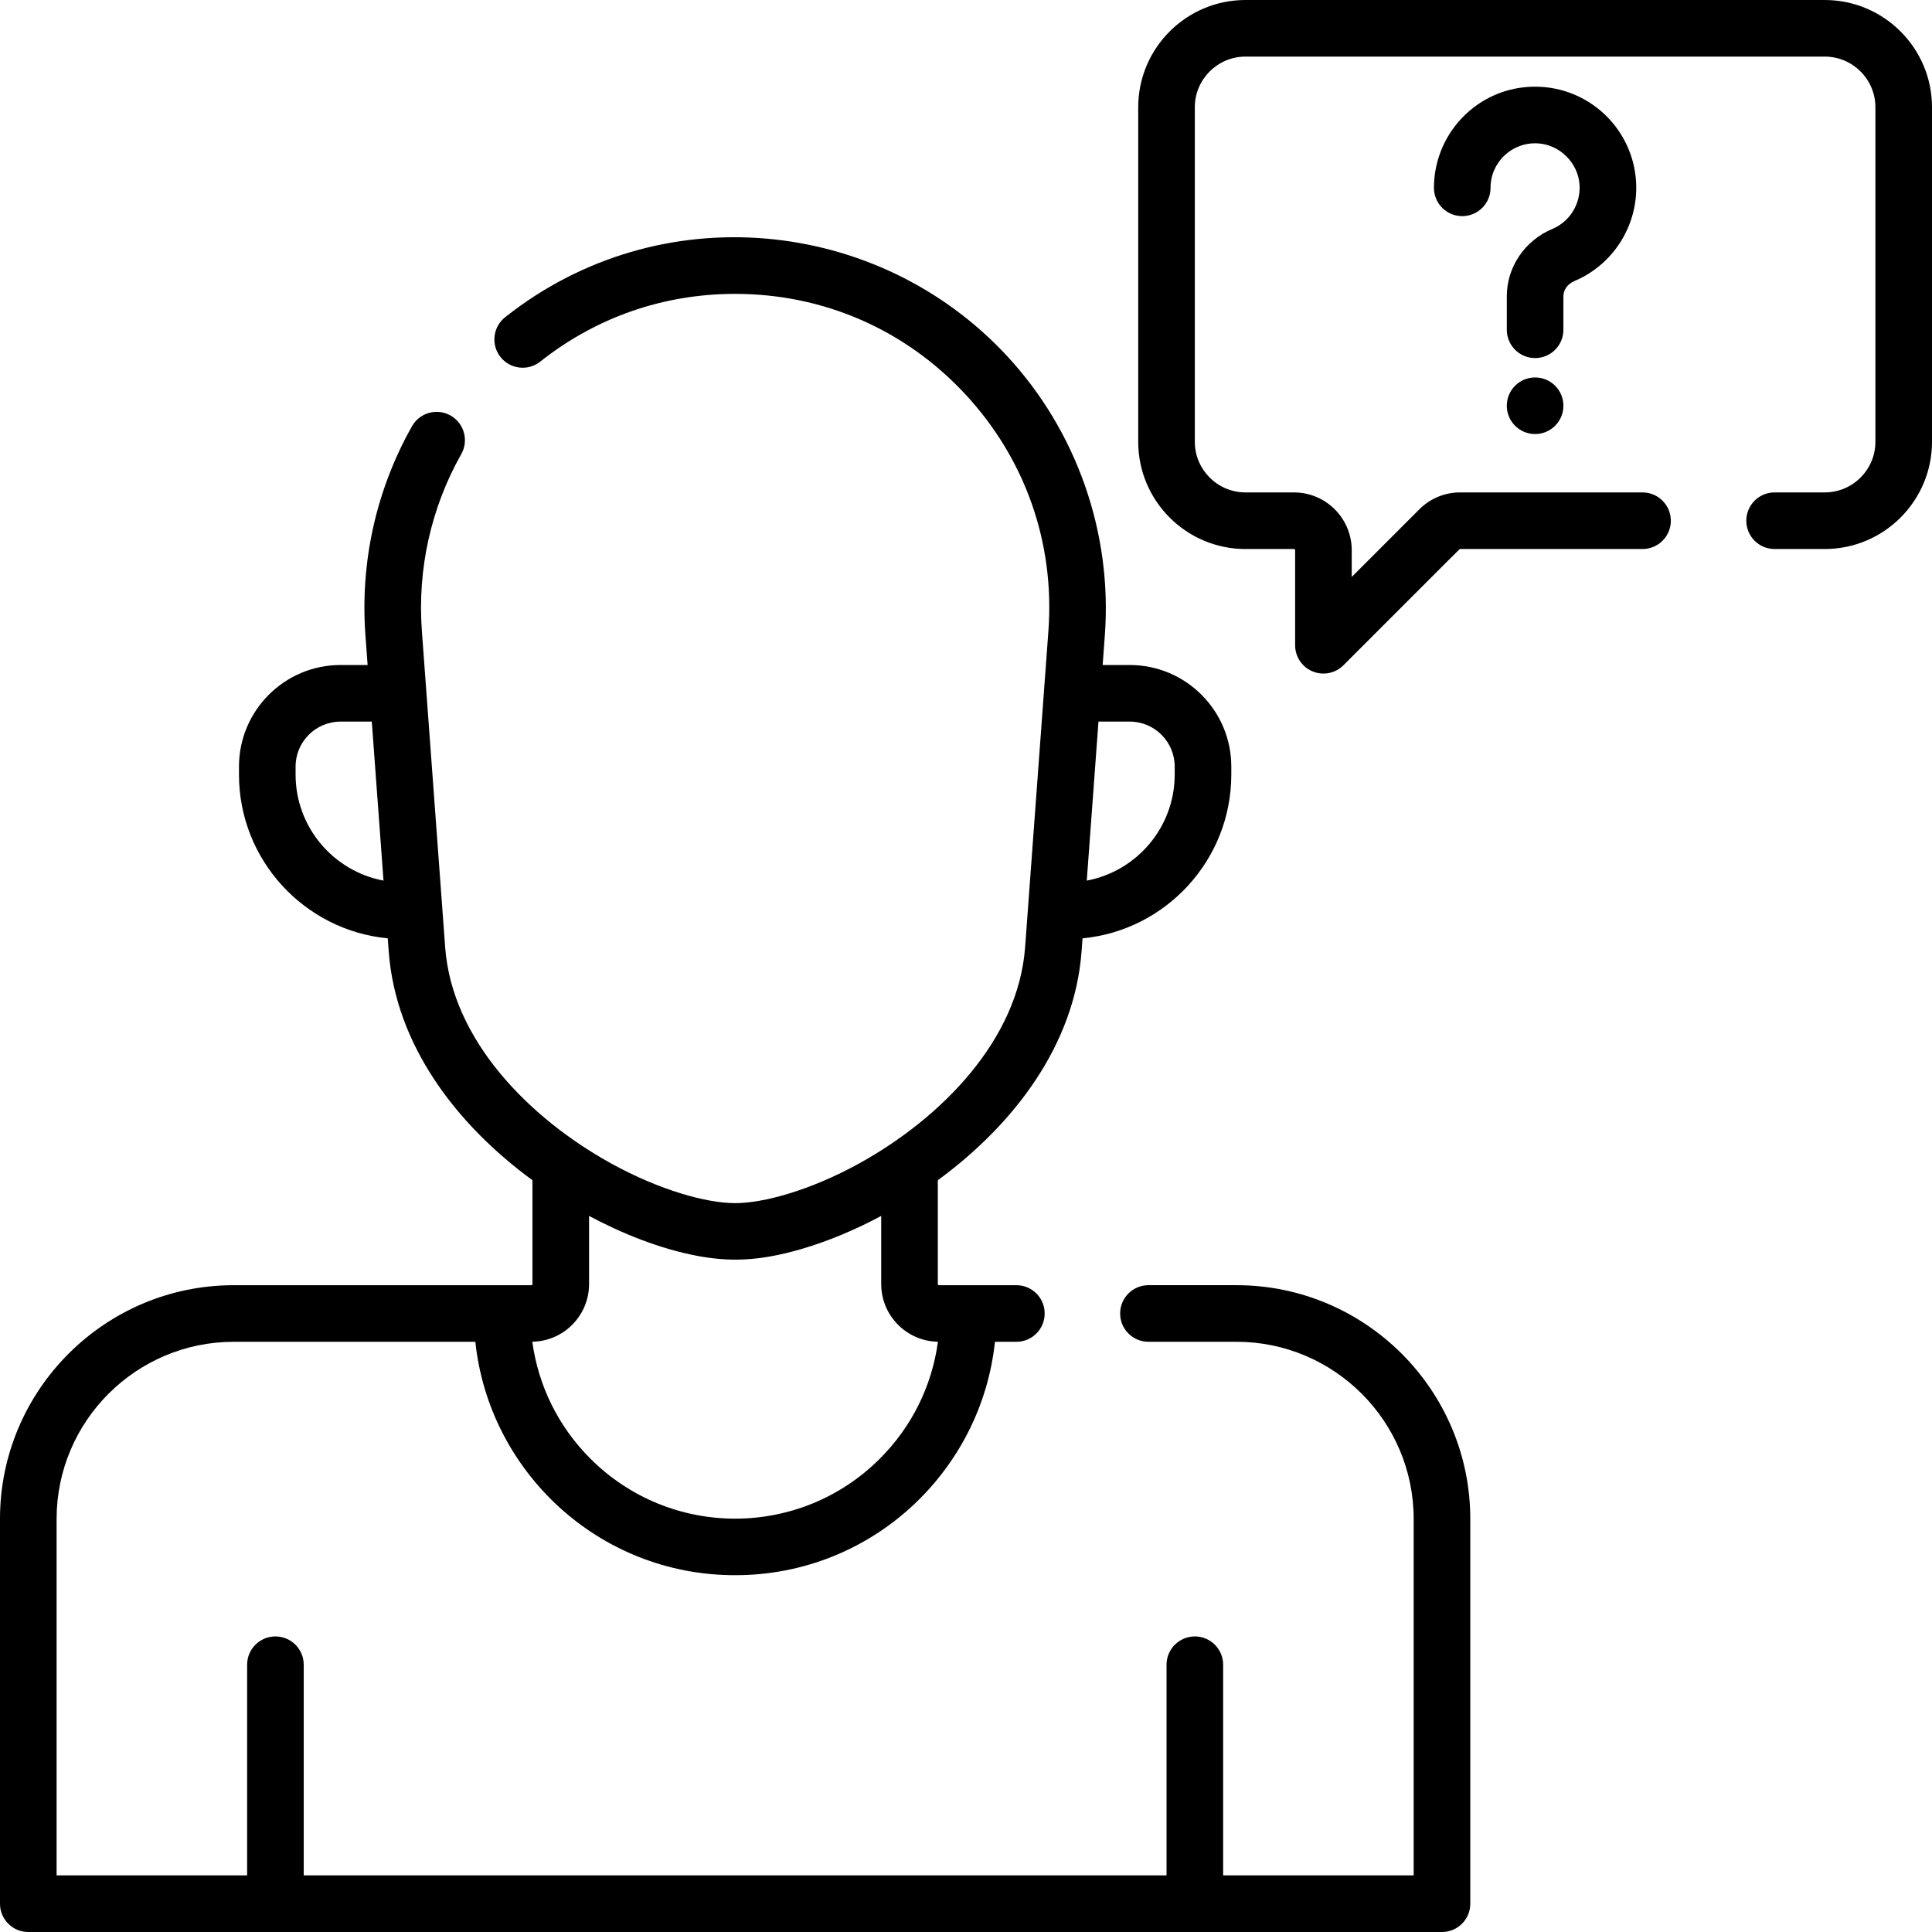
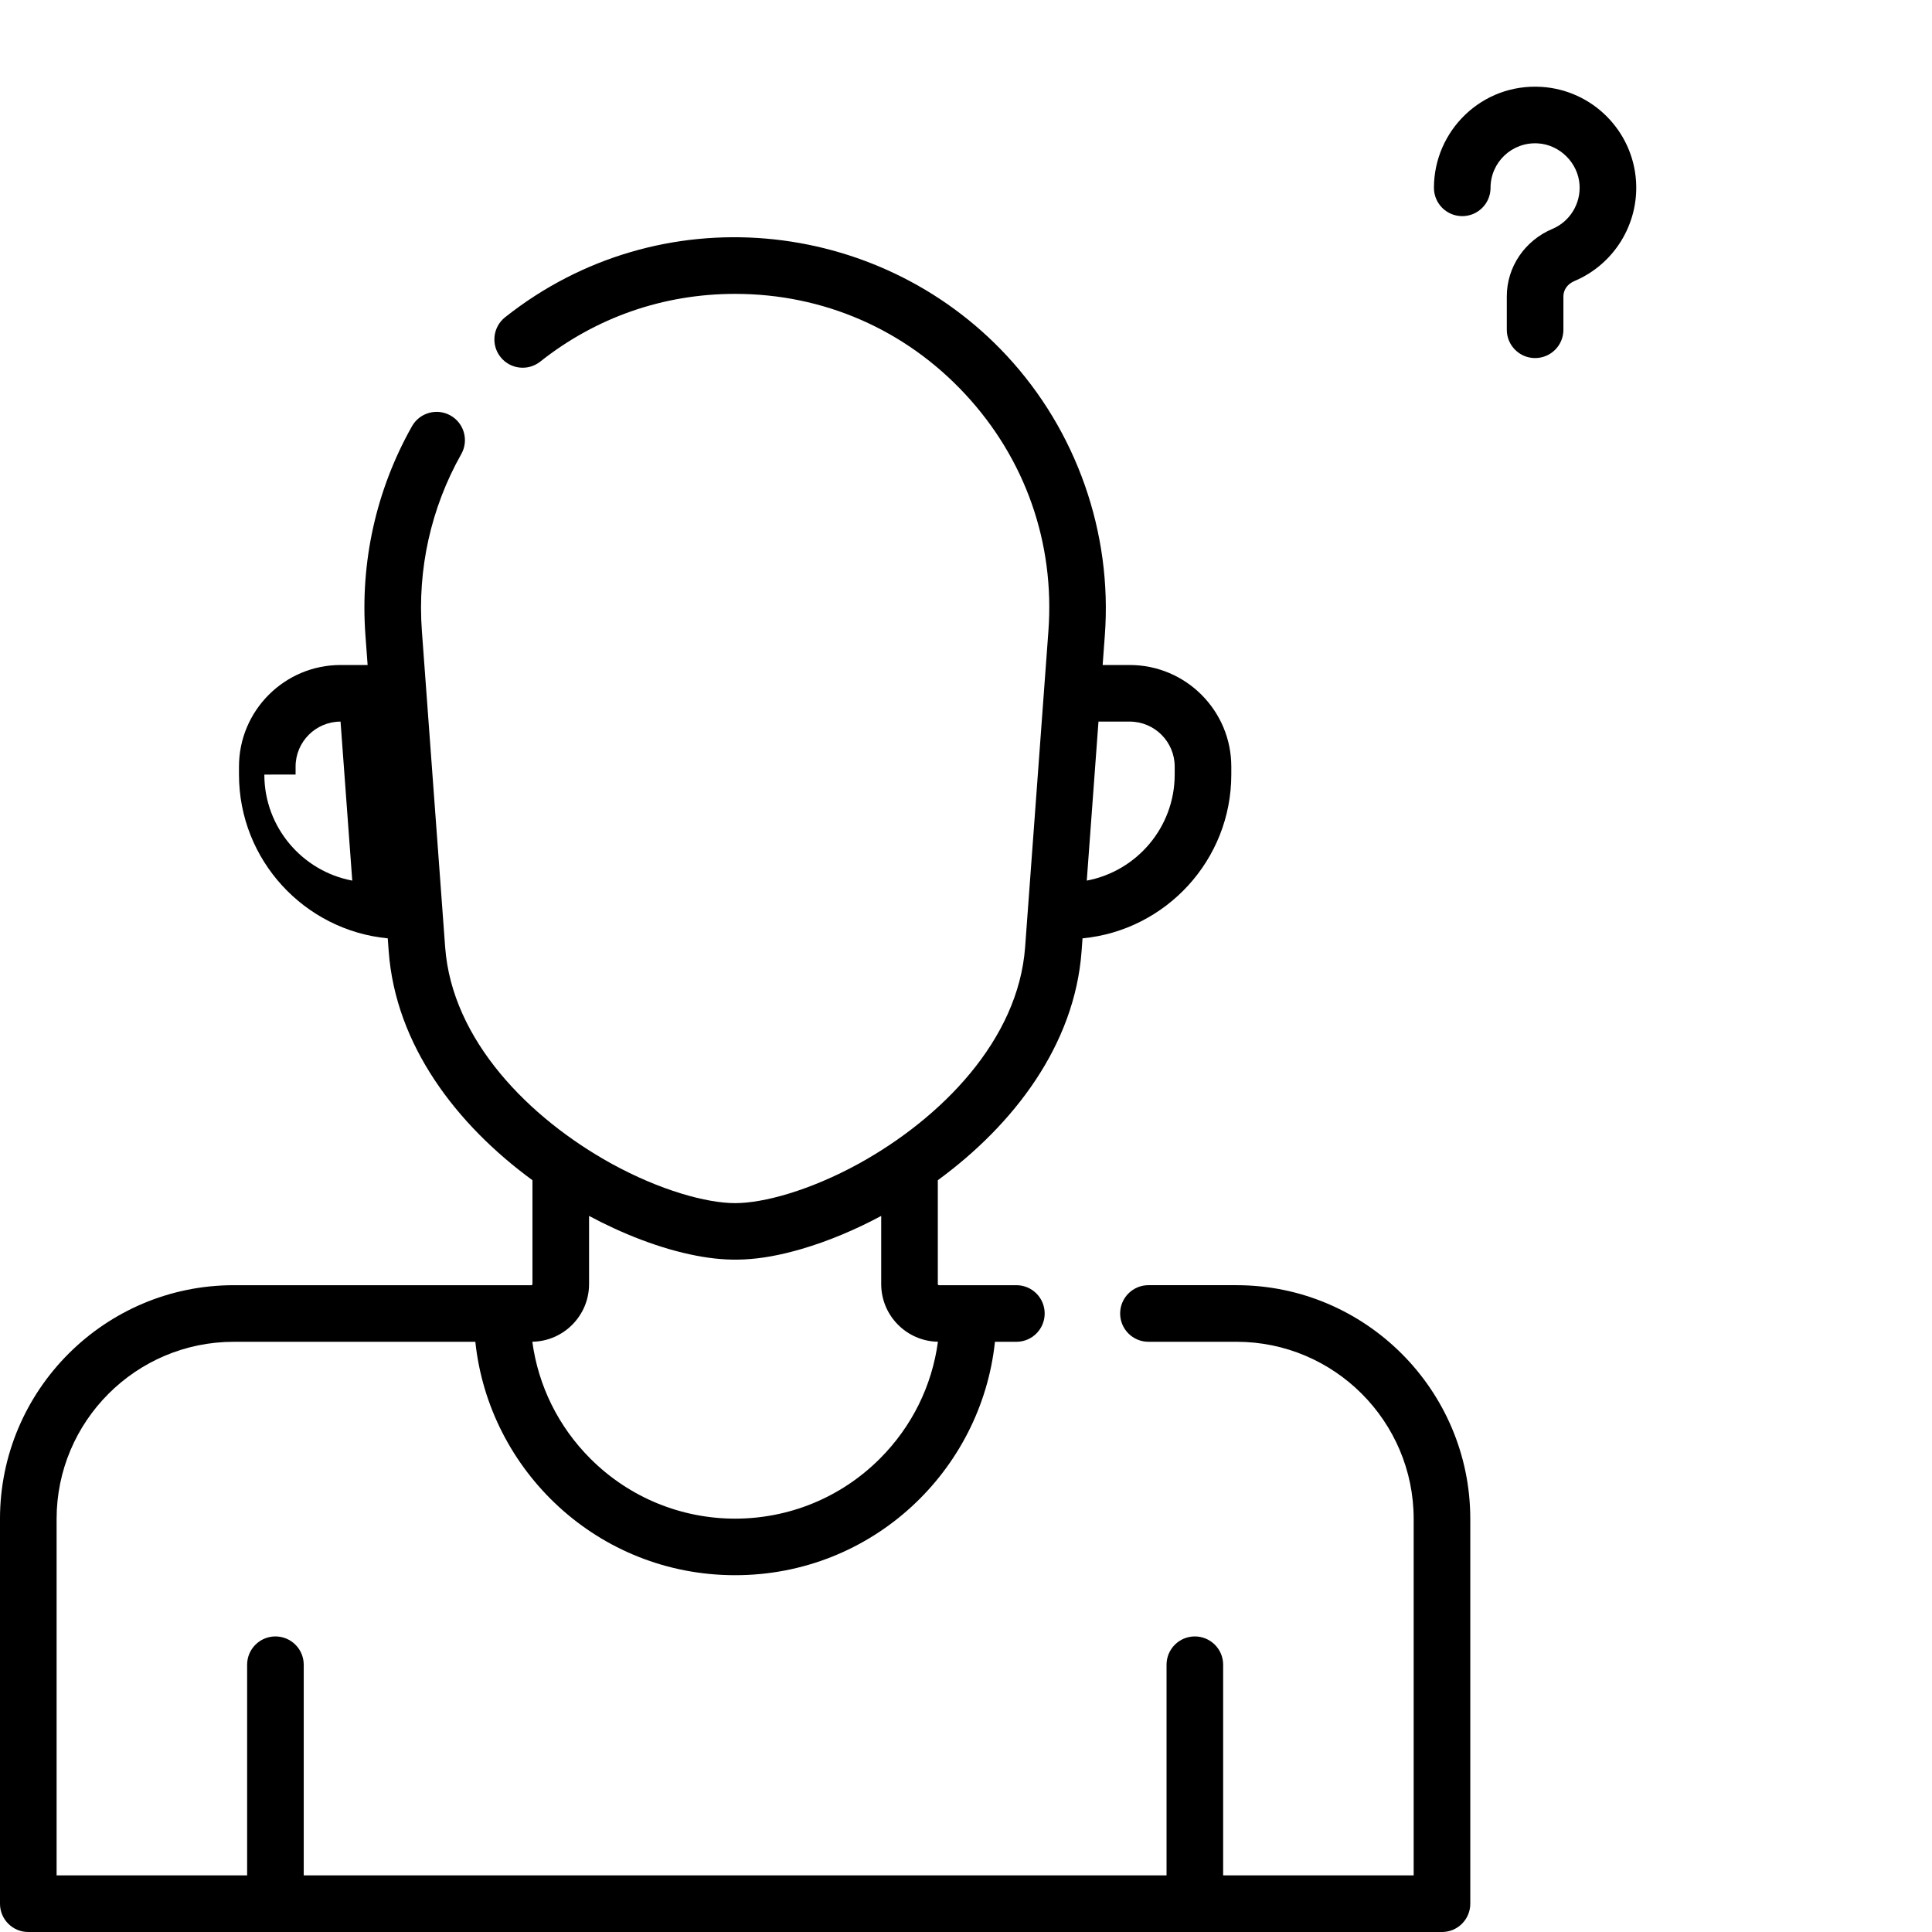
<svg xmlns="http://www.w3.org/2000/svg" height="512pt" viewBox="0 0 512.002 512" width="512pt">
-   <path d="m414.32 107.527c0 4.141-3.359 7.5-7.5 7.5-4.141 0-7.5-3.359-7.5-7.5s3.359-7.5 7.5-7.5c4.141 0 7.5 3.359 7.5 7.5zm0 0" />
-   <path d="m483.578 0h-153.516c-15.672 0-28.422 12.75-28.422 28.422v88.652c0 15.672 12.75 28.422 28.422 28.422h12.852c.172 0 .309.137.309.309v25.195c0 3.035 1.824 5.77 4.629 6.93 2.785 1.156 6.016.531 8.172-1.625 32.973-32.969 30.738-30.809 30.934-30.809h48.332c4.141 0 7.5-3.355 7.5-7.5 0-4.141-3.359-7.5-7.5-7.5h-48.332c-4.086 0-7.93 1.594-10.82 4.484l-17.914 17.914v-7.09c0-8.441-6.867-15.309-15.309-15.309h-12.852c-7.398 0-13.422-6.02-13.422-13.422v-88.652c0-7.398 6.023-13.422 13.422-13.422h153.516c7.402 0 13.426 6.023 13.426 13.422v88.652c0 7.402-6.023 13.422-13.426 13.422h-13.289c-4.145 0-7.5 3.359-7.5 7.5 0 4.145 3.355 7.5 7.5 7.5h13.289c15.676 0 28.426-12.75 28.426-28.422v-88.652c-.004-15.672-12.754-28.422-28.426-28.422zm0 0" />
-   <path d="m327.691 340.586h-23.34c-4.141 0-7.5 3.359-7.5 7.5 0 4.145 3.359 7.5 7.5 7.5h23.34c25.891 0 46.949 21.062 46.949 46.949v94.465h-50.492v-55.828c0-4.145-3.355-7.5-7.5-7.5-4.141 0-7.5 3.355-7.5 7.5v55.828h-228.656v-55.828c0-4.145-3.355-7.5-7.5-7.5-4.141 0-7.5 3.355-7.5 7.5v55.828h-50.492v-94.465c0-25.887 21.062-46.945 46.949-46.945h64.023c3.602 34.191 32.512 61.855 68.848 61.855 36.34 0 65.246-27.672 68.852-61.855h5.68c4.145 0 7.5-3.359 7.5-7.5 0-4.145-3.355-7.5-7.5-7.5-7.09 0-13.363 0-20.527 0-.16 0-.293-.133-.293-.293v-27.527c20.18-14.77 36.27-35.867 38.098-60.66l.254-3.441c22.09-2.109 39.426-20.766 39.426-43.398v-2.121c0-14.844-12.074-26.918-26.914-26.918h-7.18l.582-7.898c2-27.145-7.477-54.145-26-74.082-34.035-36.633-91.902-42.711-132.938-10.18-3.246 2.574-3.793 7.293-1.219 10.539s7.293 3.789 10.535 1.215c14.812-11.742 32.672-17.949 51.645-17.949 23.402 0 45.059 9.441 60.984 26.586 15.926 17.141 23.754 39.434 22.035 62.77l-6.172 83.777c-1.812 24.629-22.234 45.301-44.023 57.34-13 7.148-25.32 10.492-32.824 10.492-7.504 0-19.824-3.344-32.82-10.492-21.73-12.008-42.207-32.668-44.027-57.34l-6.168-83.777c-1.211-16.422 2.402-32.641 10.441-46.902 2.035-3.609.758-8.184-2.848-10.219-3.613-2.035-8.184-.758-10.219 2.852-9.496 16.848-13.762 35.992-12.336 55.371l.582 7.898h-7.176c-14.84 0-26.914 12.074-26.914 26.918v2.125c0 22.633 17.336 41.285 39.426 43.395l.254 3.441c1.828 24.805 17.902 45.879 38.094 60.66v27.527c0 .16-.129.293-.289.293-8.508 0-66.531 0-78.871 0-34.16-.004-61.949 27.789-61.949 61.945v101.965c0 4.145 3.355 7.5 7.5 7.5h374.645c4.141 0 7.5-3.355 7.5-7.5v-101.965c0-34.156-27.793-61.949-61.953-61.949zm-28.297-149.355c6.57 0 11.914 5.344 11.914 11.918v2.121c0 13.961-10.055 25.609-23.301 28.102l3.102-42.141zm-221.059 14.039v-2.121c0-6.57 5.344-11.918 11.914-11.918h8.281l3.105 42.141c-13.246-2.492-23.301-14.141-23.301-28.102zm77.773 135.027v-18.066c8.738 4.68 18.777 8.695 28.434 10.539 8.414 1.605 16.195 1.621 27.828-1.762 7.258-2.113 14.496-5.207 21.16-8.777v18.066c0 8.344 6.723 15.137 15.035 15.277-1.582 11.676-6.883 22.465-15.352 30.949-21.211 21.246-55.578 21.246-76.789 0-8.465-8.484-13.77-19.273-15.352-30.949 8.316-.141 15.035-6.934 15.035-15.277zm0 0" />
+   <path d="m327.691 340.586h-23.34c-4.141 0-7.5 3.359-7.5 7.5 0 4.145 3.359 7.5 7.5 7.5h23.34c25.891 0 46.949 21.062 46.949 46.949v94.465h-50.492v-55.828c0-4.145-3.355-7.5-7.5-7.5-4.141 0-7.5 3.355-7.5 7.5v55.828h-228.656v-55.828c0-4.145-3.355-7.5-7.5-7.5-4.141 0-7.5 3.355-7.5 7.5v55.828h-50.492v-94.465c0-25.887 21.062-46.945 46.949-46.945h64.023c3.602 34.191 32.512 61.855 68.848 61.855 36.34 0 65.246-27.672 68.852-61.855h5.68c4.145 0 7.5-3.359 7.5-7.5 0-4.145-3.355-7.5-7.5-7.5-7.09 0-13.363 0-20.527 0-.16 0-.293-.133-.293-.293v-27.527c20.18-14.77 36.27-35.867 38.098-60.66l.254-3.441c22.09-2.109 39.426-20.766 39.426-43.398v-2.121c0-14.844-12.074-26.918-26.914-26.918h-7.18l.582-7.898c2-27.145-7.477-54.145-26-74.082-34.035-36.633-91.902-42.711-132.938-10.18-3.246 2.574-3.793 7.293-1.219 10.539s7.293 3.789 10.535 1.215c14.812-11.742 32.672-17.949 51.645-17.949 23.402 0 45.059 9.441 60.984 26.586 15.926 17.141 23.754 39.434 22.035 62.77l-6.172 83.777c-1.812 24.629-22.234 45.301-44.023 57.34-13 7.148-25.32 10.492-32.824 10.492-7.504 0-19.824-3.344-32.82-10.492-21.73-12.008-42.207-32.668-44.027-57.34l-6.168-83.777c-1.211-16.422 2.402-32.641 10.441-46.902 2.035-3.609.758-8.184-2.848-10.219-3.613-2.035-8.184-.758-10.219 2.852-9.496 16.848-13.762 35.992-12.336 55.371l.582 7.898h-7.176c-14.84 0-26.914 12.074-26.914 26.918v2.125c0 22.633 17.336 41.285 39.426 43.395l.254 3.441c1.828 24.805 17.902 45.879 38.094 60.66v27.527c0 .16-.129.293-.289.293-8.508 0-66.531 0-78.871 0-34.16-.004-61.949 27.789-61.949 61.945v101.965c0 4.145 3.355 7.5 7.5 7.5h374.645c4.141 0 7.5-3.355 7.5-7.5v-101.965c0-34.156-27.793-61.949-61.953-61.949zm-28.297-149.355c6.57 0 11.914 5.344 11.914 11.918v2.121c0 13.961-10.055 25.609-23.301 28.102l3.102-42.141zm-221.059 14.039v-2.121c0-6.57 5.344-11.918 11.914-11.918l3.105 42.141c-13.246-2.492-23.301-14.141-23.301-28.102zm77.773 135.027v-18.066c8.738 4.68 18.777 8.695 28.434 10.539 8.414 1.605 16.195 1.621 27.828-1.762 7.258-2.113 14.496-5.207 21.16-8.777v18.066c0 8.344 6.723 15.137 15.035 15.277-1.582 11.676-6.883 22.465-15.352 30.949-21.211 21.246-55.578 21.246-76.789 0-8.465-8.484-13.77-19.273-15.352-30.949 8.316-.141 15.035-6.934 15.035-15.277zm0 0" />
  <path d="m411.398 60.664c-7.336 3.094-12.078 10.105-12.078 17.863v8.863c0 4.141 3.355 7.5 7.5 7.5 4.145 0 7.5-3.359 7.5-7.5v-8.863c0-1.734 1.113-3.285 2.902-4.039 10.488-4.418 17.059-15.031 16.352-26.406-.836-13.449-11.605-24.223-25.059-25.059-15.836-.98-28.504 11.66-28.504 26.754 0 4.145 3.359 7.5 7.5 7.5 4.145 0 7.5-3.355 7.5-7.5 0-6.793 5.703-12.207 12.574-11.781 5.816.359 10.656 5.199 11.016 11.016.312 5.023-2.582 9.707-7.203 11.652zm0 0" />
</svg>